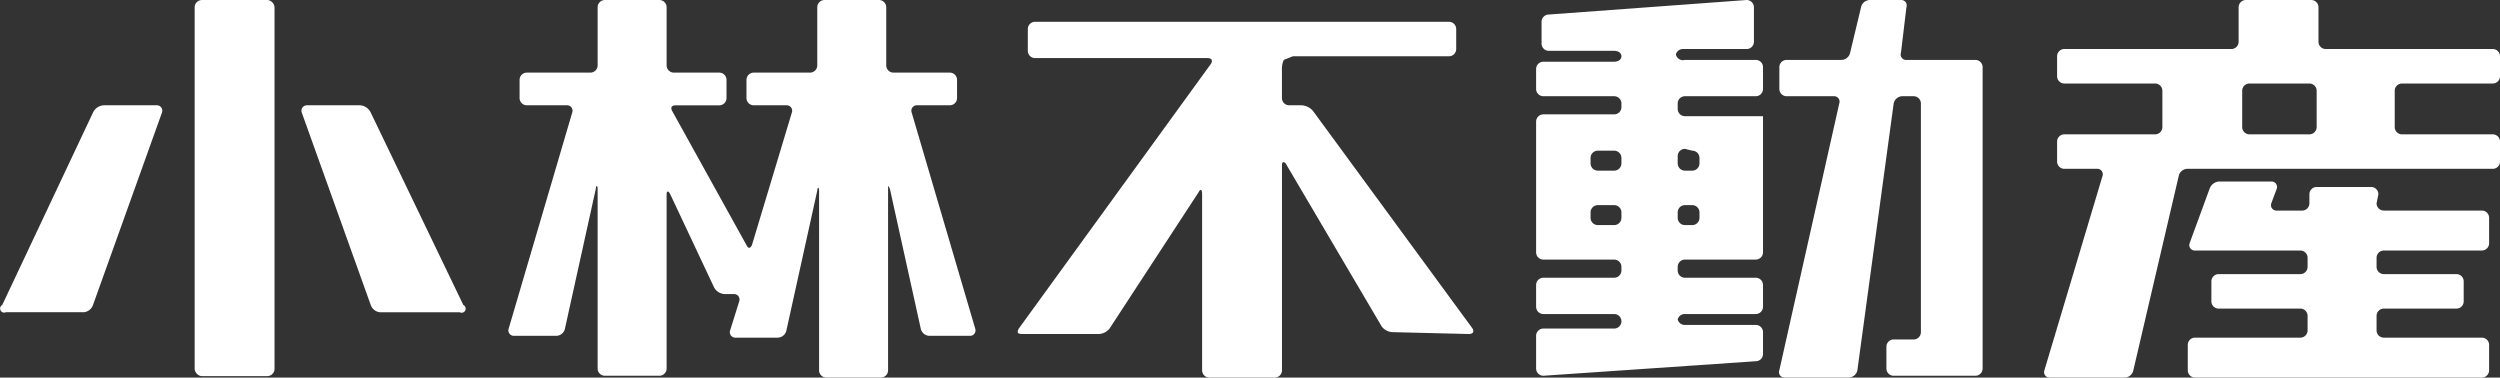
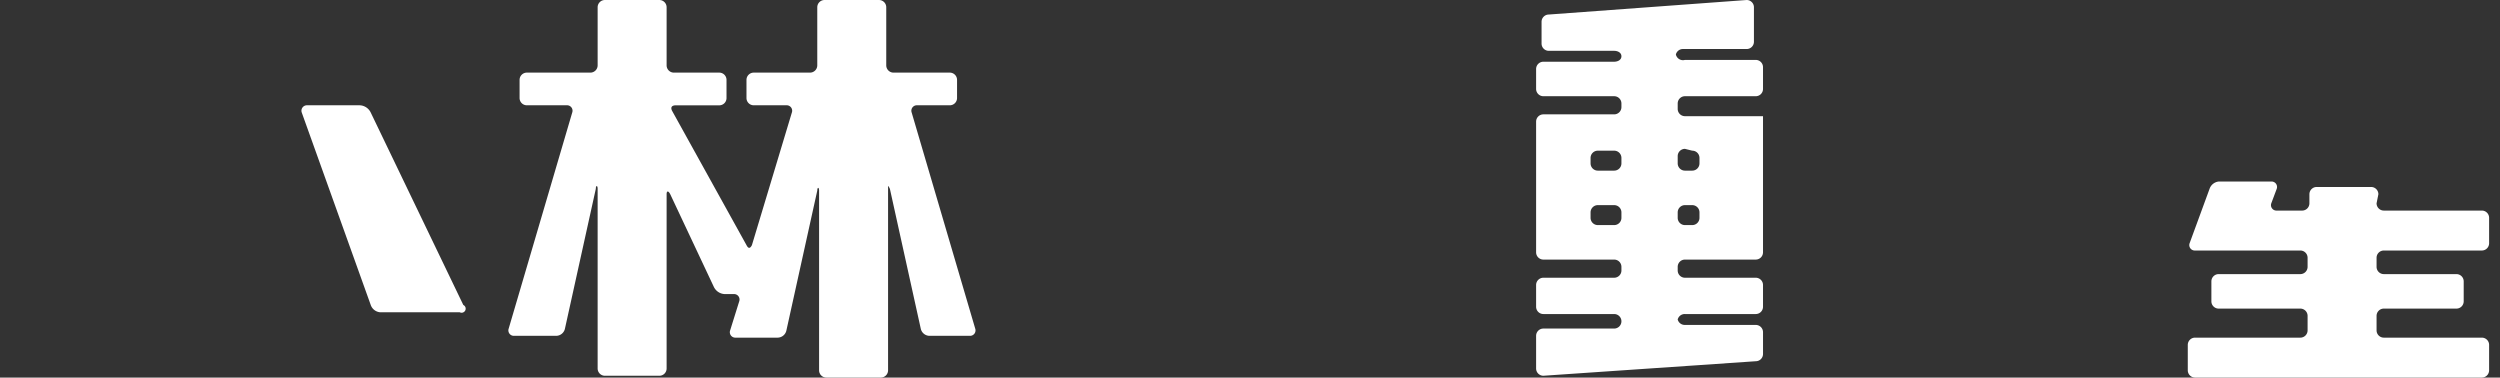
<svg xmlns="http://www.w3.org/2000/svg" width="296.113" height="44.723" viewBox="0 0 296.113 44.723">
  <rect x="0" y="0" width="296.113" height="44.723" fill="#333333" stroke="none" />
  <g id="グループ_10792" data-name="グループ 10792" transform="translate(2100.172 860.999)">
    <path id="パス_11811" data-name="パス 11811" d="M230.855,6.45a.86.86,0,0,1,.86-.645h7.525a.86.86,0,0,0,.86-.86V.86a.86.86,0,0,0-.86-.86L215.805,1.72a.86.86,0,0,0-.86.86V5.16a.86.86,0,0,0,.86.86h7.74c.43,0,.86.215.86.645s-.43.645-.86.645H215.16a.86.86,0,0,0-.86.86v2.365a.86.86,0,0,0,.86.86h8.385a.86.86,0,0,1,.86.86v.43a.86.86,0,0,1-.86.86H215.16a.86.86,0,0,0-.86.86v15.48a.86.86,0,0,0,.86.86h8.385a.86.86,0,0,1,.86.86v.43a.86.86,0,0,1-.86.86H215.16a.86.86,0,0,0-.86.86v2.58a.86.86,0,0,0,.86.86h8.385a.86.86,0,0,1,0,1.72H215.16a.86.86,0,0,0-.86.86v3.87a.86.86,0,0,0,.86.86l25.156-1.72a.86.86,0,0,0,.86-.86v-2.58a.86.86,0,0,0-.86-.86H231.93a.86.86,0,0,1-.86-.645.86.86,0,0,1,.86-.645h8.385a.86.86,0,0,0,.86-.86v-2.58a.86.86,0,0,0-.86-.86H231.93a.86.86,0,0,1-.86-.86v-.43a.86.86,0,0,1,.86-.86h8.385a.86.86,0,0,0,.86-.86V13.76H231.93a.86.86,0,0,1-.86-.86v-.645a.86.86,0,0,1,.86-.86h8.385a.86.86,0,0,0,.86-.86V7.955a.86.86,0,0,0-.86-.86H231.93a.86.86,0,0,1-1.075-.645M220.75,18.705a.86.86,0,0,1,.86-.86h1.935a.86.86,0,0,1,.86.86v.645a.86.86,0,0,1-.86.86H221.61a.86.86,0,0,1-.86-.86Zm.86,7.955a.86.86,0,0,1-.86-.86v-.645a.86.86,0,0,1,.86-.86h1.935a.86.86,0,0,1,.86.86V25.8a.86.86,0,0,1-.86.86Zm12.04-.86a.86.86,0,0,1-.86.86h-.86a.86.86,0,0,1-.86-.86v-.645a.86.86,0,0,1,.86-.86h.86a.86.86,0,0,1,.86.86Zm-.86-7.955a.86.86,0,0,1,.86.86v.645a.86.86,0,0,1-.86.86h-.86a.86.86,0,0,1-.86-.86v-.86a.86.86,0,0,1,.86-.86Z" transform="translate(-2132.527 -860.998)" fill="#fff" />
-     <path id="パス_11812" data-name="パス 11812" d="M242.77,7.1a.645.645,0,0,1-.645-.86L242.77.861a.645.645,0,0,0-.645-.86H238.47a1.075,1.075,0,0,0-1.075.86l-1.29,5.375a1.075,1.075,0,0,1-1.075.86h-6.45a.86.86,0,0,0-.86.86v2.58a.86.86,0,0,0,.86.86h5.59a.645.645,0,0,1,.645.86l-7.1,31.606a.645.645,0,0,0,.645.86h7.525a1.075,1.075,0,0,0,1.075-.86l4.3-31.606a1.075,1.075,0,0,1,1.075-.86h1.29a.86.86,0,0,1,.86.86V39.347a.86.86,0,0,1-.86.86h-2.365a.86.86,0,0,0-.86.86v2.58a.86.86,0,0,0,.86.86h9.675a.86.86,0,0,0,.86-.86V7.956a.86.86,0,0,0-.86-.86Z" transform="translate(-2117.136 -860.999)" fill="#fff" />
    <path id="パス_11813" data-name="パス 11813" d="M154.49,6.661a1.505,1.505,0,0,0-1.29-.86h-6.235a.645.645,0,0,0-.645.86l8.17,22.791a1.29,1.29,0,0,0,1.075.86h9.46a.481.481,0,1,0,.43-.86Z" transform="translate(-2210.75 -854.328)" fill="#fff" />
-     <rect id="長方形_24074" data-name="長方形 24074" width="9.46" height="44.549" rx="0.86" transform="translate(-2077.116 -860.998)" fill="#fff" />
-     <path id="パス_11814" data-name="パス 11814" d="M129.942,29.451a.481.481,0,0,0,.43.86h9.245a1.29,1.29,0,0,0,1.075-.86l8.17-22.791a.645.645,0,0,0-.645-.86h-6.235a1.505,1.505,0,0,0-1.29.86Z" transform="translate(-2229.848 -854.328)" fill="#fff" />
    <path id="パス_11815" data-name="パス 11815" d="M212.331,39.776a.645.645,0,0,0,.645-.86L205.451,13.33a.645.645,0,0,1,.645-.86h3.87a.86.86,0,0,0,.86-.86V9.46a.86.86,0,0,0-.86-.86H203.3a.86.86,0,0,1-.86-.86V.86a.86.86,0,0,0-.86-.86h-6.45a.86.86,0,0,0-.86.86V7.74a.86.86,0,0,1-.86.86h-6.665a.86.86,0,0,0-.86.86v2.15a.86.86,0,0,0,.86.86h3.87a.645.645,0,0,1,.645.86l-4.73,15.7q-.323.645-.645,0l-8.815-15.91c-.215-.43,0-.645.43-.645h5.16a.86.86,0,0,0,.86-.86V9.46a.86.86,0,0,0-.86-.86h-5.375a.86.86,0,0,1-.86-.86V.86a.86.86,0,0,0-.86-.86h-6.45a.86.86,0,0,0-.86.86V7.74a.86.86,0,0,1-.86.86H159.87a.86.86,0,0,0-.86.86v2.15a.86.86,0,0,0,.86.86h4.73a.645.645,0,0,1,.645.86L157.72,38.916a.645.645,0,0,0,.645.86h4.945a1.075,1.075,0,0,0,1.075-.86l3.655-16.555c0-.43.215-.43.215,0V43.646a.86.86,0,0,0,.86.86h6.45a.86.86,0,0,0,.86-.86V23.006c0-.43.215-.43.43,0l5.16,10.965a1.5,1.5,0,0,0,1.29.86h1.075a.645.645,0,0,1,.645.86l-1.075,3.44a.645.645,0,0,0,.645.86h4.945a1.075,1.075,0,0,0,1.075-.86l3.655-16.555c0-.43.215-.43.215,0V43.861a.86.86,0,0,0,.86.86h6.45a.86.86,0,0,0,.86-.86v-21.5c0-.43,0-.43.215,0l3.655,16.555a1.075,1.075,0,0,0,1.075.86Z" transform="translate(-2197.64 -860.998)" fill="#fff" />
-     <path id="パス_11816" data-name="パス 11816" d="M295.426,9.89a.86.86,0,0,0,.86-.86V6.665a.86.86,0,0,0-.86-.86H275.646a.86.86,0,0,1-.86-.86V.86a.86.86,0,0,0-.86-.86h-7.74a.86.86,0,0,0-.86.86V4.945a.86.86,0,0,1-.86.86h-19.78a.86.86,0,0,0-.86.86V9.03a.86.86,0,0,0,.86.86h10.75a.86.86,0,0,1,.86.86v4.3a.86.86,0,0,1-.86.86h-10.75a.86.86,0,0,0-.86.86v2.365a.86.86,0,0,0,.86.86h3.87a.645.645,0,0,1,.645.86l-6.88,23.006a.645.645,0,0,0,.645.86h8.815a1.075,1.075,0,0,0,1.075-.86l5.375-23.006a1.075,1.075,0,0,1,1.075-.86h36.121a.86.86,0,0,0,.86-.86V16.77a.86.86,0,0,0-.86-.86h-10.75a.86.86,0,0,1-.86-.86v-4.3a.86.86,0,0,1,.86-.86Zm-20.856,5.16a.86.86,0,0,1-.86.86h-7.1a.86.86,0,0,1-.86-.86v-4.3a.86.86,0,0,1,.86-.86h7.1a.86.86,0,0,1,.86.86Z" transform="translate(-2100.345 -860.998)" fill="#fff" />
    <path id="パス_11817" data-name="パス 11817" d="M272.776,11.506a.86.86,0,0,0-.86-.86h-6.45a.86.86,0,0,0-.86.86v1.075a.86.86,0,0,1-.86.86h-3.01a.645.645,0,0,1-.645-.86l.645-1.72a.645.645,0,0,0-.645-.86h-6.235a1.29,1.29,0,0,0-1.075.86l-2.365,6.45a.645.645,0,0,0,.645.86h12.47a.86.86,0,0,1,.86.86v1.075a.86.86,0,0,1-.86.86h-9.675a.86.86,0,0,0-.86.86v2.365a.86.86,0,0,0,.86.86h9.675a.86.86,0,0,1,.86.86v1.72a.86.86,0,0,1-.86.86H251.06a.86.86,0,0,0-.86.86v3.01a.86.86,0,0,0,.86.86h33.971a.86.86,0,0,0,.86-.86v-3.01a.86.86,0,0,0-.86-.86h-11.61a.86.86,0,0,1-.86-.86v-1.72a.86.86,0,0,1,.86-.86h8.6a.86.86,0,0,0,.86-.86V21.826a.86.86,0,0,0-.86-.86h-8.6a.86.86,0,0,1-.86-.86V19.031a.86.86,0,0,1,.86-.86h11.61a.86.86,0,0,0,.86-.86V14.3a.86.86,0,0,0-.86-.86h-11.61a.86.86,0,0,1-.86-.86Z" transform="translate(-2091.24 -849.498)" fill="#fff" />
-     <path id="パス_11818" data-name="パス 11818" d="M239.19,38.181c.43,0,.645-.215.43-.645l-18.92-25.8a1.935,1.935,0,0,0-1.29-.645H217.9a.86.86,0,0,1-.86-.86V7.005a2.8,2.8,0,0,1,.215-1.29l1.075-.43h18.49a.86.86,0,0,0,.86-.86V2.06a.86.86,0,0,0-.86-.86H187.8a.86.86,0,0,0-.86.86V4.64a.86.86,0,0,0,.86.86h20.426c.43,0,.645.215.43.645L185.869,37.536c-.215.43-.215.645.43.645h9.03a1.72,1.72,0,0,0,1.29-.645L207.154,21.41c.215-.43.43-.43.43.215V42.481a.86.86,0,0,0,.86.86h7.74a.86.86,0,0,0,.86-.86v-24.3c0-.43.215-.43.43-.215l11.4,19.35a1.72,1.72,0,0,0,1.29.645Z" transform="translate(-2165.372 -859.618)" fill="#fff" />
  </g>
</svg>